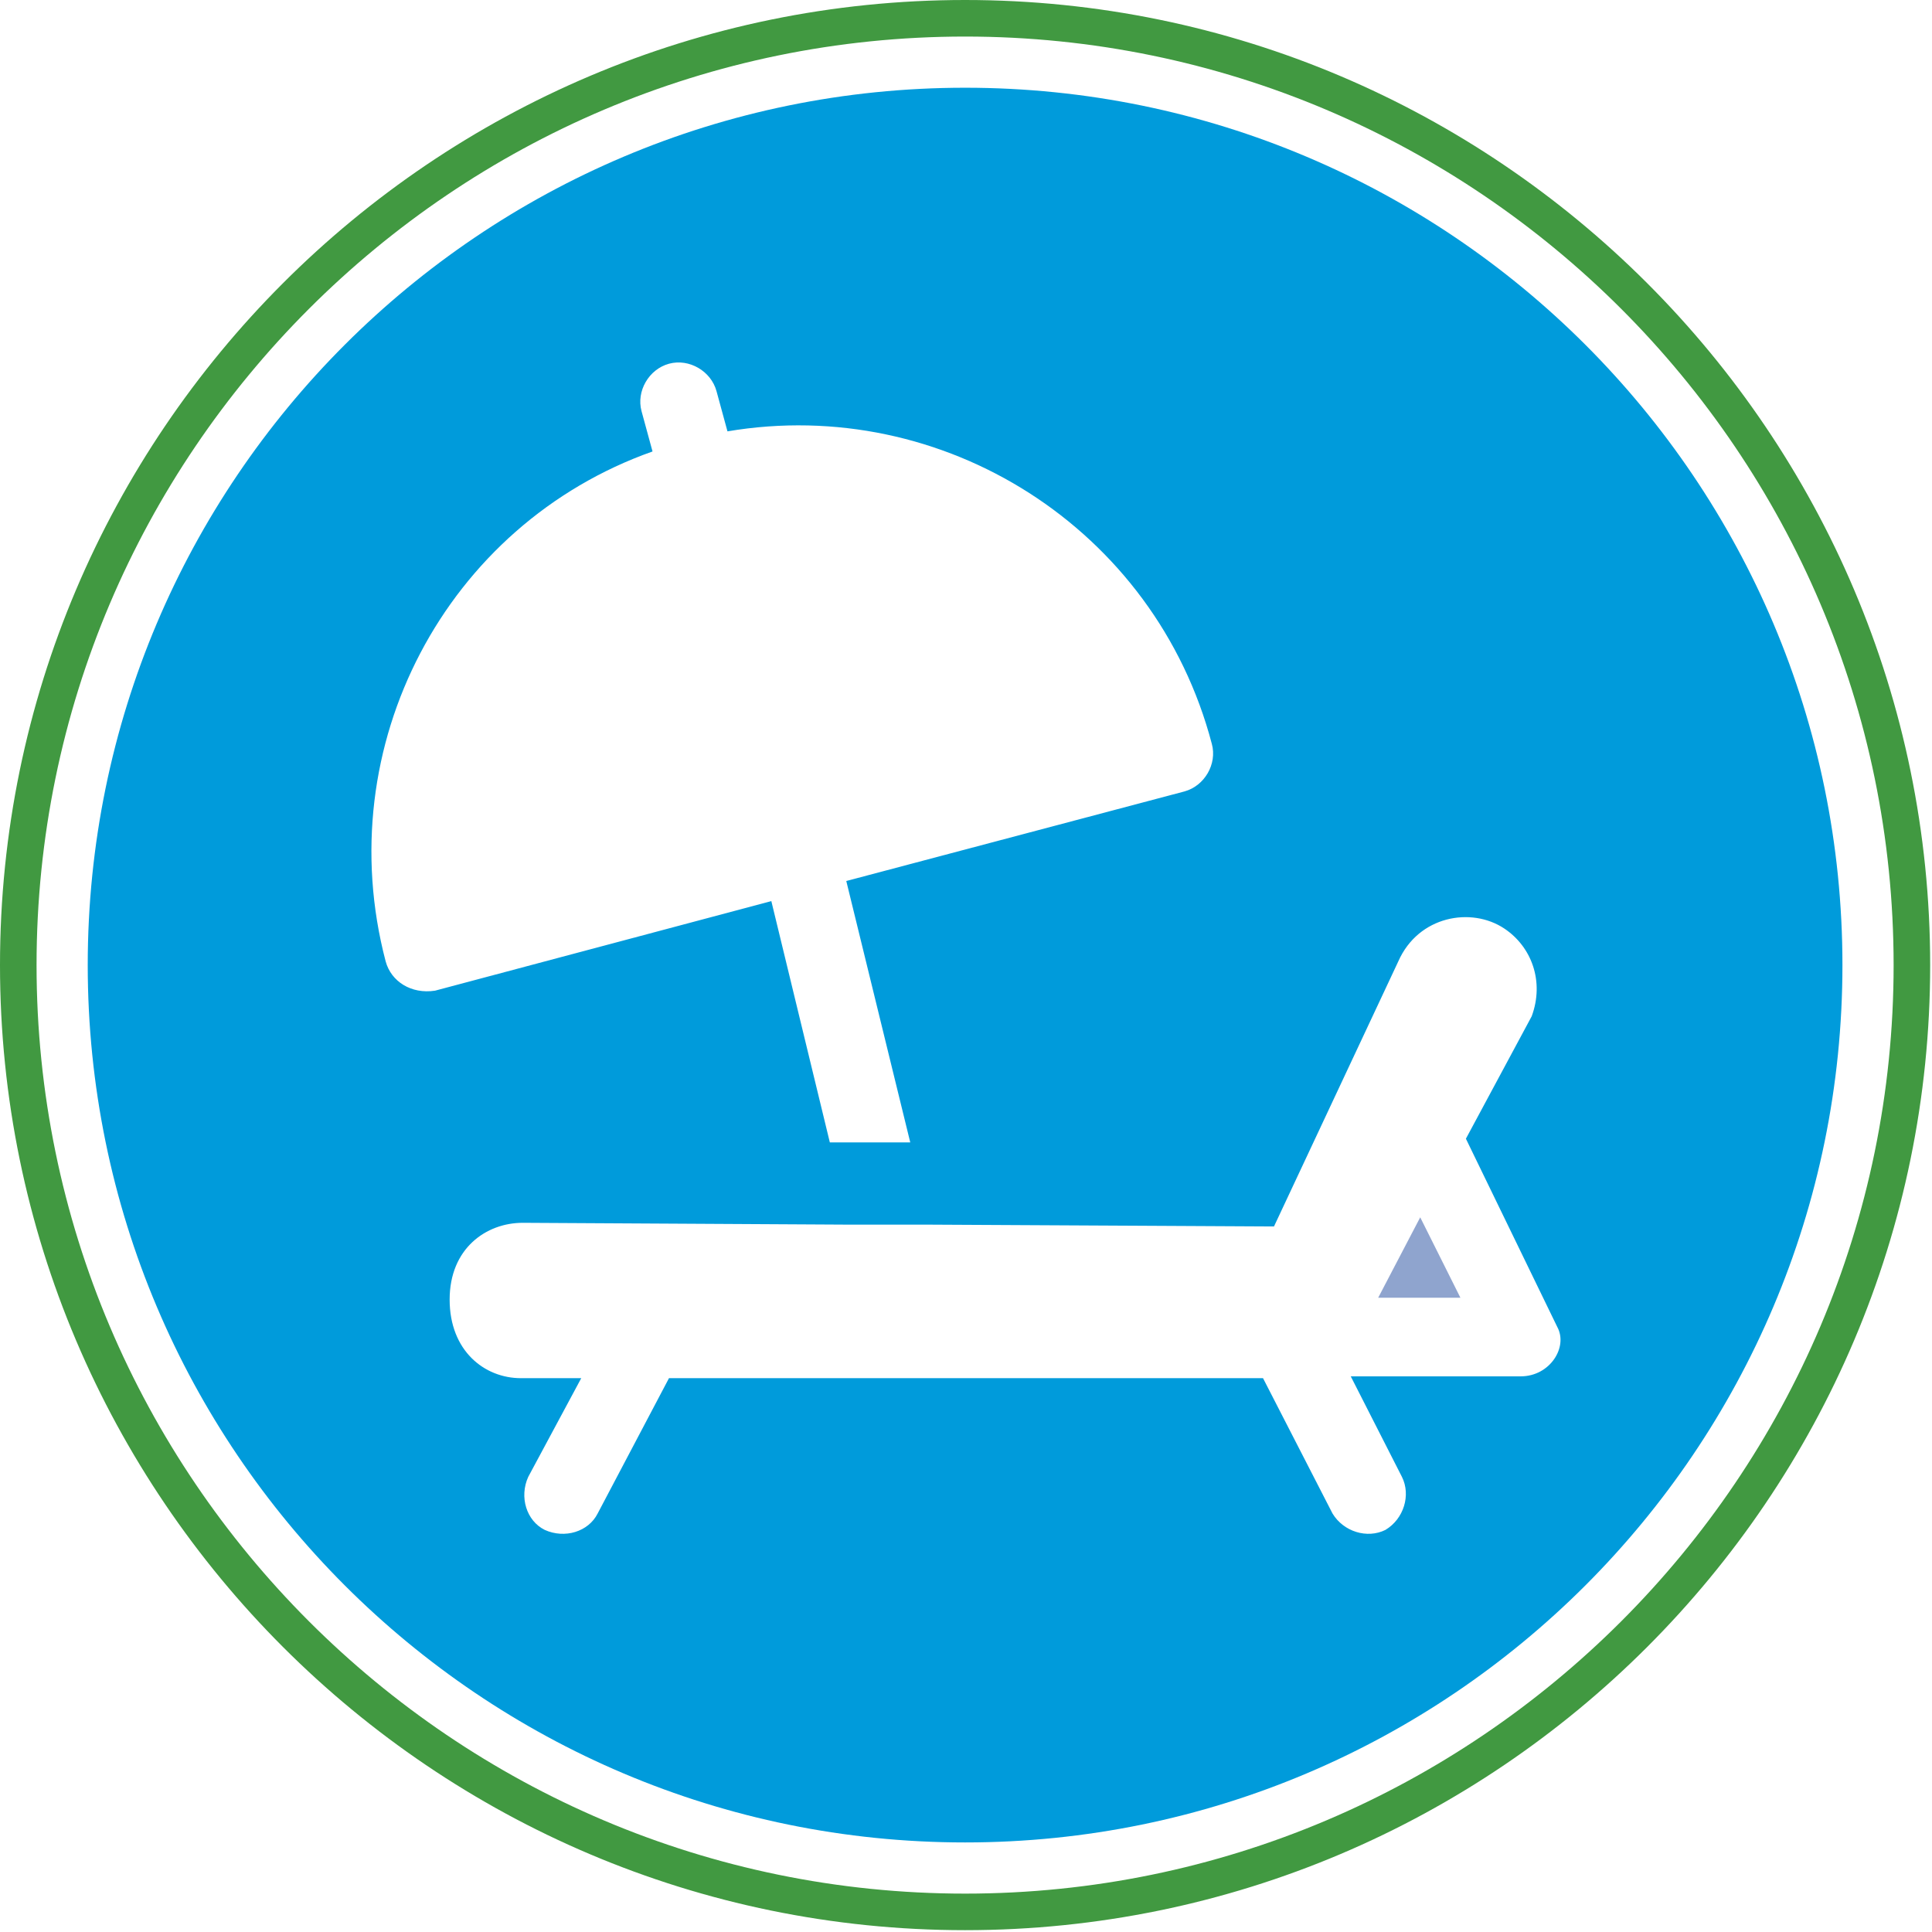
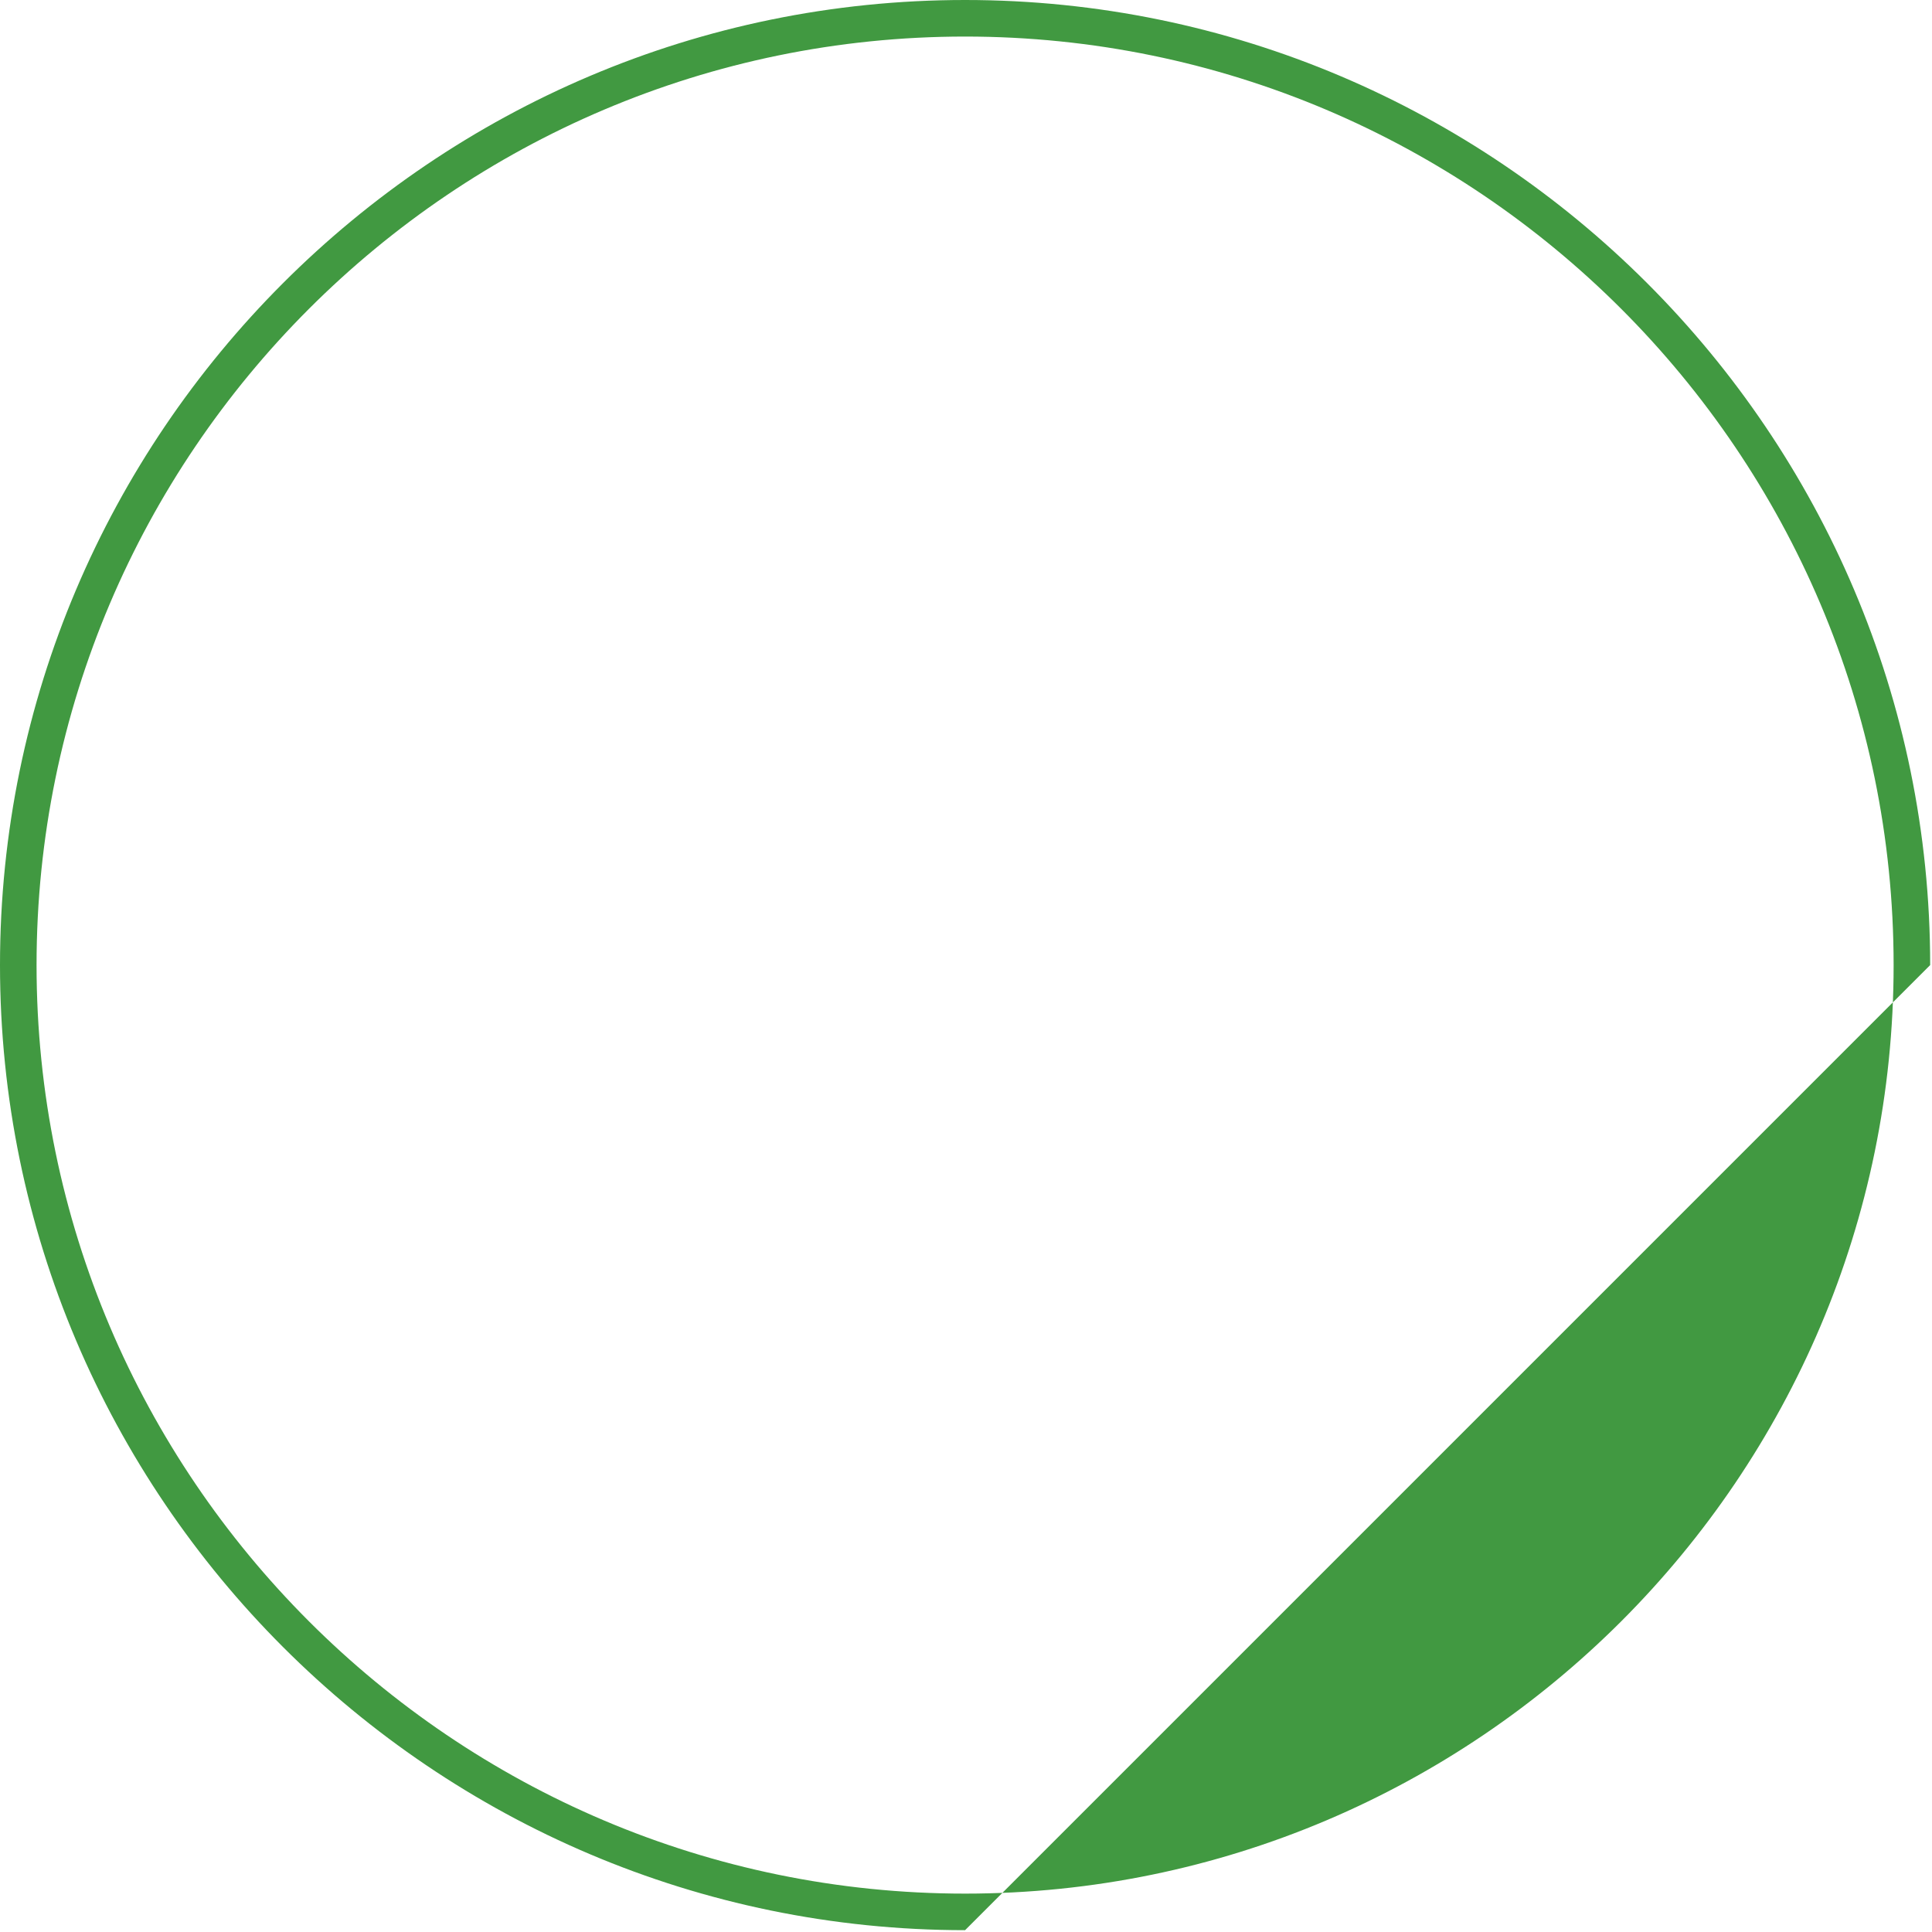
<svg xmlns="http://www.w3.org/2000/svg" version="1.1" id="Capa_1" x="0px" y="0px" viewBox="0 0 105.7 105.7" style="enable-background:new 0 0 105.7 105.7;" xml:space="preserve">
  <style type="text/css">
	.st0{fill:#419941;}
	.st1{fill:#8FA4CE;}
	.st2{fill:#009BDB;}
</style>
  <g>
-     <path class="st0" d="M52.8,105.6C23.7,105.6,0,81.9,0,52.8C0,23.7,23.7,0,52.8,0c29.1,0,52.8,23.7,52.8,52.8   C105.6,81.9,81.9,105.6,52.8,105.6z M52.8,2C24.8,2,2,24.8,2,52.8c0,28,22.8,50.8,50.8,50.8c28,0,50.8-22.8,50.8-50.8   C103.6,24.8,80.8,2,52.8,2z" />
+     <path class="st0" d="M52.8,105.6C23.7,105.6,0,81.9,0,52.8C0,23.7,23.7,0,52.8,0c29.1,0,52.8,23.7,52.8,52.8   z M52.8,2C24.8,2,2,24.8,2,52.8c0,28,22.8,50.8,50.8,50.8c28,0,50.8-22.8,50.8-50.8   C103.6,24.8,80.8,2,52.8,2z" />
    <g>
-       <polygon class="st1" points="75.4,71 79.9,71 77.7,66.6   " />
-       <path class="st2" d="M52.8,4.8c-26.5,0-48,21.5-48,48s21.5,48,48,48s48-21.5,48-48S79.3,4.8,52.8,4.8z M21.1,52.6    C18,40.8,24.4,28.7,35.7,24.7l-0.6-2.2c-0.3-1.1,0.4-2.3,1.5-2.6c1.1-0.3,2.3,0.4,2.6,1.5l0.6,2.2c11.8-2,23.4,5.3,26.5,17.1    c0.3,1.1-0.4,2.3-1.5,2.6l-18.5,4.9l3.5,14.3h-4.4l-3.2-13.2l-18.4,4.9C22.5,54.4,21.4,53.7,21.1,52.6z M83.2,75.3h-9.3l2.8,5.5    c0.5,1,0.1,2.3-0.9,2.9c-1,0.5-2.3,0.1-2.9-0.9l-3.8-7.4H52.7h-4.4H36.6l-3.9,7.4c-0.5,1-1.8,1.4-2.9,0.9c-1-0.5-1.4-1.8-0.9-2.9    l2.9-5.4h-3.3c-2,0-3.9-1.5-3.9-4.3s2-4.2,4-4.2L46.4,67l0,0h4.4l0,0l18.9,0.1l6.8-14.5l0,0c1.1-2.5,4-3,5.8-1.8    c1.5,1,2.2,2.9,1.5,4.8l-3.6,6.7l5,10.3C85.8,73.7,84.8,75.3,83.2,75.3z" />
-     </g>
+       </g>
  </g>
</svg>